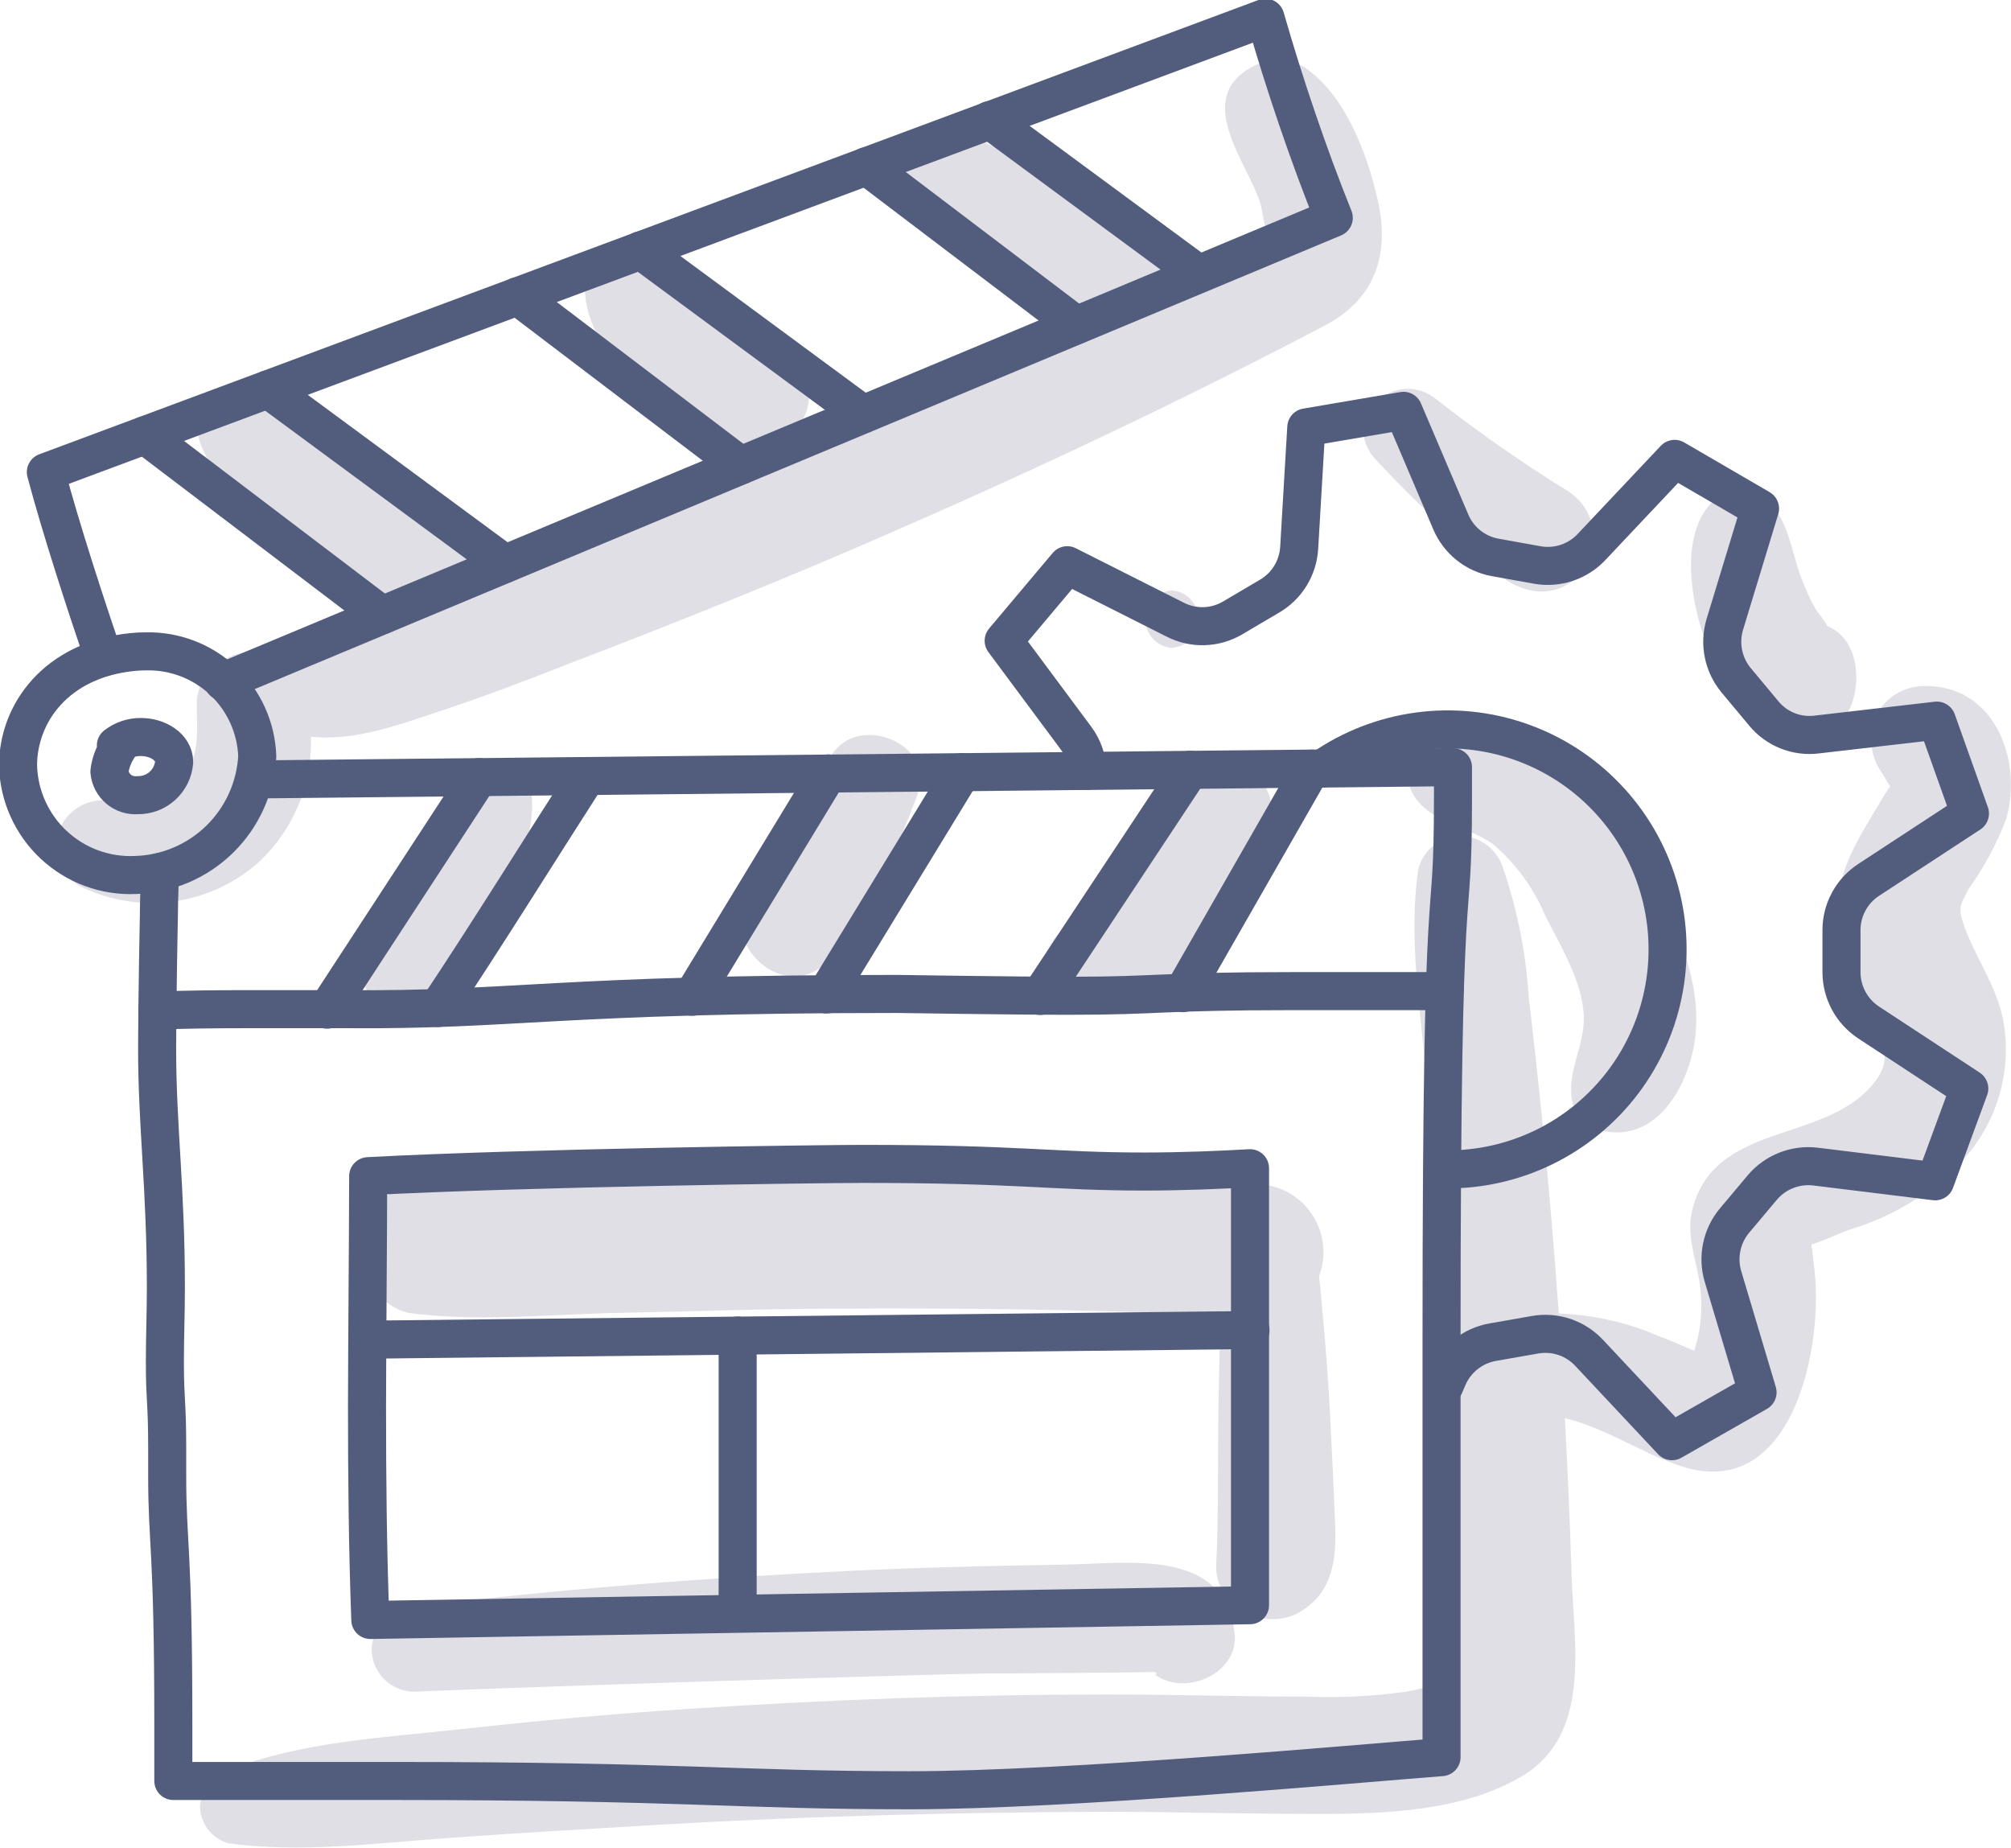
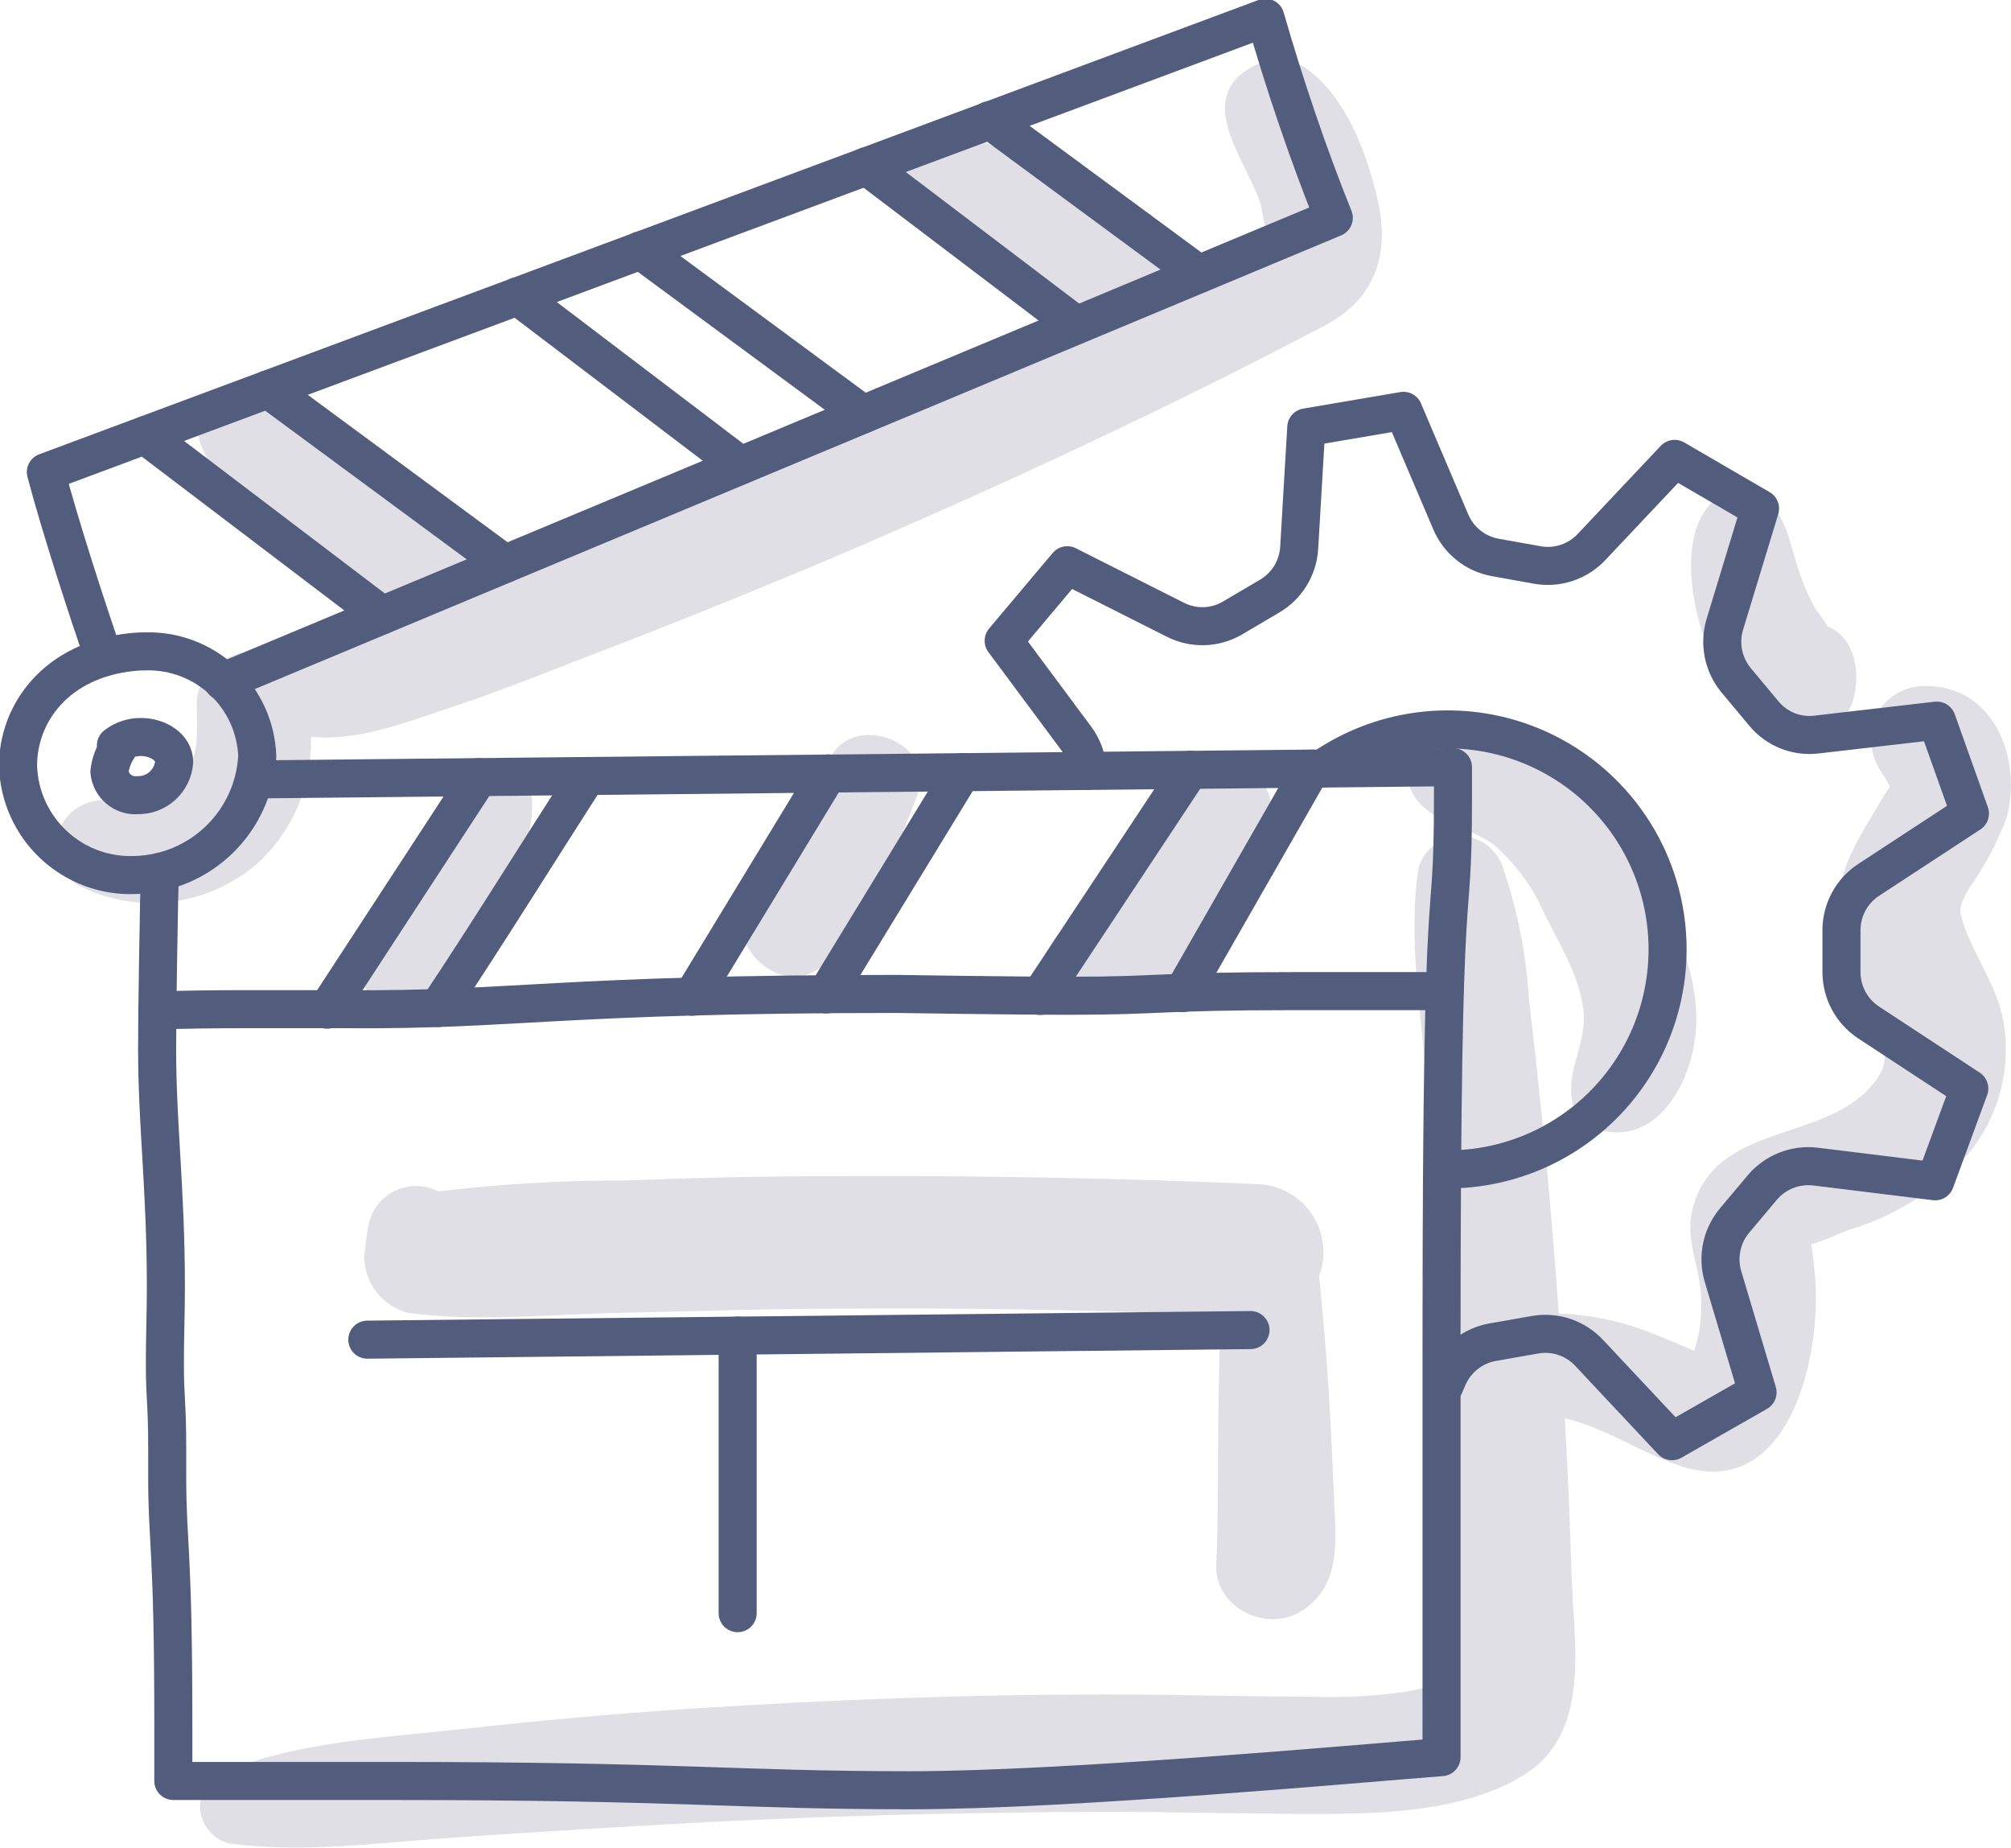
<svg xmlns="http://www.w3.org/2000/svg" width="111" height="102" viewBox="0 0 111 102" fill="none">
  <path d="M91.173 48.545C90.11 46.243 88.575 44.191 86.668 42.521C85.589 41.686 84.354 41.077 83.036 40.728C81.717 40.38 80.343 40.299 78.993 40.491C78.51 40.644 78.105 40.974 77.859 41.416C77.612 41.858 77.544 42.377 77.668 42.868C78.061 45.309 80.765 45.4 82.41 46.589C83.646 47.644 84.622 48.97 85.261 50.465C86.074 52.111 87.198 53.884 87.399 55.768C87.6 57.651 86.412 59.022 86.796 60.86C86.893 61.224 87.084 61.556 87.35 61.823C87.617 62.089 87.949 62.281 88.313 62.377C91.538 63.191 93.347 59.699 93.594 57.02C93.868 53.985 92.498 51.142 91.173 48.545Z" fill="#E0DFE6" />
  <path d="M110.744 45.172C111.658 41.89 110.068 37.776 106.176 37.858C105.535 37.867 104.914 38.082 104.405 38.47C103.895 38.859 103.523 39.4 103.343 40.016C103.242 40.489 103.243 40.979 103.347 41.453C103.451 41.926 103.655 42.371 103.946 42.758C104.047 42.932 104.147 43.115 104.257 43.288L104.33 43.407C104.184 43.581 103.891 44.075 103.873 44.102C102.685 46.141 101.351 47.969 101.424 50.502C101.479 52.696 102.539 54.597 103.471 56.517C104.092 57.788 104.385 58.702 103.316 59.909C100.575 63.109 94.571 61.93 93.402 66.802C93.082 68.146 93.566 69.326 93.785 70.624C93.95 71.567 93.95 72.532 93.785 73.476C93.717 73.838 93.625 74.195 93.511 74.546C92.78 74.235 92.049 73.915 91.309 73.632C89.634 72.94 87.848 72.553 86.037 72.489C85.787 68.917 85.483 65.349 85.123 61.783C84.895 59.58 84.666 57.368 84.392 55.164C84.246 52.694 83.767 50.256 82.967 47.914C82.811 47.411 82.502 46.968 82.083 46.648C81.663 46.329 81.155 46.148 80.628 46.132C80.098 46.133 79.583 46.308 79.162 46.63C78.741 46.952 78.438 47.403 78.298 47.914C77.713 51.69 78.407 55.585 78.709 59.379C79.01 63.173 79.623 73.513 79.742 74.857C79.189 75.481 78.822 76.247 78.682 77.069C78.598 77.524 78.682 77.993 78.917 78.391C79.152 78.789 79.523 79.089 79.961 79.236L80.07 81.978C80.07 82.82 80.07 90.856 80.272 92.666L79.623 92.876C78.922 93.09 78.207 93.258 77.485 93.379C75.753 93.615 74.004 93.701 72.258 93.635C68.484 93.635 64.711 93.507 60.937 93.516C53.362 93.516 45.796 93.799 38.231 94.293C33.991 94.567 29.77 94.951 25.548 95.418C21.327 95.884 16.603 96.103 12.628 97.694C12.197 97.823 11.815 98.078 11.532 98.427C11.248 98.776 11.076 99.202 11.038 99.65C11.037 100.121 11.19 100.579 11.474 100.953C11.758 101.328 12.157 101.6 12.61 101.726C16.557 102.274 20.669 101.726 24.625 101.442C28.582 101.159 32.675 100.921 36.705 100.684C44.764 100.226 52.841 100.016 60.919 99.989C64.875 99.989 68.832 100.108 72.797 100.108C76.452 100.108 80.792 99.952 84.009 98.023C87.865 95.71 86.869 90.801 86.75 86.998C86.658 84.084 86.534 81.174 86.375 78.267C88.669 78.815 90.551 80.177 92.771 80.909C98.957 82.948 100.693 74.299 100.136 69.938C100.081 69.554 100.054 69.097 99.981 68.677C100.657 68.484 101.58 68.037 102.082 67.863C104.537 67.137 106.748 65.756 108.478 63.868C109.367 62.853 110.016 61.652 110.38 60.353C110.744 59.054 110.812 57.691 110.58 56.362C110.224 54.36 108.917 52.705 108.341 50.877C108.095 50.127 108.177 49.962 108.67 49.048C109.526 47.851 110.223 46.548 110.744 45.172Z" fill="#E0DFE6" />
  <path d="M100.858 34.558C100.73 34.265 100.365 33.836 100.228 33.644C99.901 33.058 99.623 32.446 99.396 31.815C98.875 30.416 98.711 28.698 97.569 27.628C97.167 27.244 96.634 27.031 96.079 27.031C95.525 27.031 94.991 27.244 94.59 27.628C92.835 29.264 93.247 32.574 93.886 34.64C94.59 36.88 95.97 39.924 98.455 40.564C99.141 40.757 99.872 40.718 100.533 40.451C101.194 40.185 101.749 39.707 102.11 39.092L102.183 38.919C102.749 37.483 102.521 35.198 100.858 34.558Z" fill="#E0DFE6" />
-   <path d="M86.503 27.079C84.016 25.54 81.615 23.864 79.312 22.06C77 20.168 73.83 23.148 75.968 25.397C78.102 27.692 80.398 29.831 82.839 31.797C84.255 32.903 86.147 33.049 87.353 31.486C87.607 31.148 87.787 30.76 87.882 30.349C87.977 29.936 87.985 29.509 87.905 29.094C87.825 28.679 87.659 28.285 87.417 27.938C87.176 27.591 86.864 27.299 86.503 27.079Z" fill="#E0DFE6" />
-   <path d="M64.683 32.583C64.284 32.613 63.91 32.794 63.638 33.088C63.365 33.382 63.214 33.768 63.214 34.169C63.214 34.57 63.365 34.956 63.638 35.251C63.91 35.545 64.284 35.725 64.683 35.755C65.083 35.725 65.456 35.545 65.729 35.251C66.001 34.956 66.153 34.57 66.153 34.169C66.153 33.768 66.001 33.382 65.729 33.088C65.456 32.794 65.083 32.613 64.683 32.583Z" fill="#E0DFE6" />
-   <path d="M43.229 19.199C42.013 18.285 40.551 17.827 39.327 16.922C38.103 16.017 37.271 14.71 35.955 14.125C34.402 13.43 32.182 14.207 32.3 16.227C32.419 18.248 33.954 20.159 35.48 21.557C37.006 22.956 38.925 24.428 40.963 24.702C44.279 25.205 46.116 21.311 43.229 19.199Z" fill="#E0DFE6" />
  <path d="M28.728 42.456C28.537 42.23 28.282 42.067 27.997 41.99C26.096 41.341 24.579 44.194 23.821 45.455C22.615 47.467 21.308 49.441 20.166 51.48C19.765 52.167 19.653 52.986 19.855 53.756C20.058 54.526 20.557 55.184 21.244 55.585C21.931 55.986 22.749 56.098 23.519 55.896C24.288 55.693 24.946 55.193 25.347 54.506C27.127 52.125 28.404 49.406 29.102 46.516C29.358 45.199 29.696 43.526 28.728 42.456Z" fill="#E0DFE6" />
  <path d="M45.815 41.826C44.417 44.44 42.553 46.799 41.191 49.423C39.72 52.239 43.448 55.53 45.76 52.961C48.072 50.392 49.415 47.064 50.658 43.819C51.736 41.049 47.222 39.202 45.815 41.826Z" fill="#E0DFE6" />
  <path d="M65.625 43.435C63.615 46.461 61.191 49.191 58.424 51.544C58.168 51.803 57.974 52.117 57.858 52.462C57.741 52.808 57.705 53.175 57.751 53.536C57.798 53.898 57.926 54.244 58.127 54.548C58.328 54.853 58.595 55.107 58.909 55.292C60.535 56.014 61.833 56.206 63.477 55.292C64.56 54.608 65.507 53.731 66.273 52.705C68.058 50.55 69.36 48.037 70.093 45.336C70.769 42.521 67.187 41.222 65.625 43.435Z" fill="#E0DFE6" />
  <path d="M76.031 10.971C75.428 8.393 74.259 5.266 72.02 3.721C71.57 3.46 71.06 3.323 70.54 3.323C70.02 3.323 69.509 3.46 69.059 3.721C65.889 5.485 68.822 8.932 69.553 11.172C69.617 11.355 69.727 12.086 69.855 12.607L69.535 12.799C68.329 13.421 65.039 15.066 64.61 15.286C64.58 14.951 64.484 14.626 64.328 14.329C64.171 14.033 63.956 13.77 63.696 13.558C60.359 10.892 56.645 8.735 52.676 7.158C50.593 6.336 48.683 9.599 50.447 10.989C53.352 13.284 56.231 15.624 59.136 17.928C55.877 19.494 52.597 21.018 49.295 22.499C43.859 24.894 38.376 27.18 32.894 29.392C30.372 30.398 27.85 31.376 25.31 32.336C25.415 32.18 25.507 32.014 25.584 31.842C25.856 31.178 25.882 30.438 25.658 29.756C25.433 29.074 24.973 28.494 24.36 28.122C22.651 27.024 20.833 26.138 19.152 24.968C17.47 23.797 15.944 22.27 14.053 21.603C12.408 21.027 10.398 22.883 11.092 24.565C12.006 26.823 14.053 28.487 15.954 29.923C17.818 31.415 19.878 32.645 22.076 33.58L20.102 34.375C18.561 34.85 17.136 35.641 15.917 36.697C15.416 36.264 14.786 36.009 14.125 35.971C13.464 35.933 12.809 36.114 12.262 36.487L12.344 36.359C12.008 36.537 11.712 36.784 11.476 37.083C11.24 37.382 11.069 37.727 10.974 38.096C10.918 38.258 10.881 38.427 10.864 38.599C10.864 38.644 10.864 38.699 10.864 38.754V38.964C10.864 40.454 11.056 41.899 9.95 43.032C9.483 43.51 8.908 43.869 8.274 44.081C7.64 44.292 6.965 44.35 6.305 44.248C5.713 44.097 5.087 44.161 4.538 44.429C3.989 44.697 3.553 45.152 3.307 45.711C3.066 46.275 3.038 46.907 3.23 47.49C3.422 48.073 3.82 48.565 4.349 48.874C5.917 49.668 7.685 49.98 9.43 49.77C11.175 49.56 12.818 48.838 14.153 47.695C15.139 46.813 15.918 45.726 16.438 44.509C16.957 43.293 17.204 41.977 17.16 40.656C19.618 40.921 22.121 39.961 24.47 39.184C26.818 38.407 29.239 37.483 31.551 36.569C36.351 34.74 41.112 32.83 45.833 30.837C55.025 26.915 64.107 22.7 72.989 18.038C75.894 16.566 76.753 14.079 76.031 10.971Z" fill="#E0DFE6" />
  <path d="M73.684 83.807C73.602 81.905 73.519 80.013 73.419 78.121C73.318 76.228 73.19 74.518 73.026 72.727C72.953 72.004 72.907 71.218 72.807 70.432C73.017 69.875 73.092 69.276 73.026 68.685C72.96 68.093 72.754 67.526 72.425 67.029C72.097 66.533 71.656 66.122 71.137 65.83C70.619 65.537 70.039 65.373 69.444 65.349C61.677 65.014 53.902 64.867 46.117 64.91C42.27 64.91 38.432 64.992 34.594 65.148C31.116 65.135 27.64 65.336 24.187 65.751C23.83 65.567 23.436 65.465 23.034 65.454C22.632 65.443 22.233 65.522 21.866 65.686C21.499 65.851 21.174 66.095 20.915 66.403C20.655 66.71 20.468 67.071 20.368 67.461C20.249 68.055 20.176 68.658 20.103 69.289C20.096 70.008 20.329 70.709 20.764 71.282C21.199 71.854 21.811 72.266 22.506 72.452C26.38 72.973 30.391 72.525 34.293 72.452C38.194 72.379 42.169 72.224 46.117 72.224C52.817 72.175 59.5 72.275 66.164 72.525C66.445 72.717 66.753 72.865 67.078 72.964L67.37 73.046C67.315 74.345 67.288 75.652 67.269 76.959C67.206 80.086 67.269 83.688 67.132 86.312C67.004 88.671 69.819 90.097 71.747 88.963C73.675 87.829 73.784 85.837 73.684 83.807Z" fill="#E0DFE6" />
-   <path d="M68.147 90.133C67.598 85.361 62.216 86.303 58.699 86.348C54.742 86.412 50.776 86.504 46.82 86.696C38.788 87.089 30.793 87.701 22.844 88.68C22.23 88.698 21.647 88.951 21.213 89.386C20.78 89.821 20.53 90.406 20.514 91.02C20.518 91.638 20.765 92.229 21.201 92.667C21.637 93.104 22.226 93.353 22.844 93.361C29.934 93.059 51.023 92.401 54.468 92.355C56.295 92.355 63.285 92.3 63.532 92.273H63.578C63.916 92.227 63.934 92.611 63.578 92.273C65.159 93.735 68.411 92.465 68.147 90.133Z" fill="#E0DFE6" />
  <path d="M60.032 42.539C60.003 41.877 59.774 41.239 59.374 40.71L55.399 35.362L58.908 31.193L64.875 34.201C65.363 34.449 65.905 34.572 66.452 34.558C67 34.543 67.535 34.392 68.009 34.119L70.056 32.912C70.531 32.639 70.931 32.252 71.219 31.786C71.508 31.32 71.676 30.79 71.71 30.242L72.102 23.587L77.466 22.673L80.079 28.807C80.294 29.312 80.631 29.755 81.061 30.097C81.49 30.439 81.997 30.668 82.537 30.764L84.876 31.184C85.419 31.277 85.977 31.232 86.499 31.055C87.02 30.878 87.49 30.573 87.864 30.169L92.433 25.324L97.148 28.067L95.201 34.466C95.045 34.992 95.02 35.548 95.13 36.086C95.24 36.623 95.481 37.125 95.832 37.547L97.358 39.376C97.707 39.799 98.157 40.127 98.667 40.33C99.176 40.533 99.728 40.604 100.273 40.537L106.906 39.769L108.734 44.898L103.151 48.554C102.693 48.852 102.316 49.258 102.053 49.736C101.79 50.215 101.649 50.751 101.643 51.297V53.674C101.648 54.217 101.785 54.751 102.043 55.23C102.301 55.708 102.672 56.115 103.124 56.417L108.697 60.074L106.815 65.193L100.2 64.38C99.655 64.317 99.104 64.388 98.594 64.589C98.084 64.79 97.631 65.114 97.276 65.532L95.741 67.36C95.388 67.781 95.145 68.282 95.034 68.82C94.922 69.358 94.945 69.915 95.101 70.441L97.011 76.841L92.287 79.537L87.718 74.665C87.344 74.263 86.876 73.961 86.356 73.785C85.836 73.61 85.28 73.566 84.739 73.659L82.4 74.07C81.858 74.164 81.349 74.391 80.916 74.731C80.484 75.071 80.143 75.513 79.924 76.018L79.732 76.466M79.732 64.535C81.642 64.563 83.532 64.139 85.248 63.299C86.964 62.458 88.457 61.223 89.606 59.696C90.755 58.168 91.527 56.391 91.859 54.509C92.192 52.626 92.076 50.692 91.52 48.863C90.964 47.034 89.984 45.362 88.66 43.984C87.337 42.605 85.706 41.559 83.902 40.93C82.098 40.301 80.171 40.108 78.277 40.365C76.384 40.622 74.578 41.323 73.007 42.411" stroke="#525D7D" stroke-width="2.1" stroke-linecap="round" stroke-linejoin="round" />
  <path d="M7.31 35.984C3.098 36.414 0.996 39.367 0.996 42.255C1.018 43.08 1.204 43.891 1.543 44.642C1.882 45.394 2.368 46.07 2.971 46.632C3.574 47.193 4.283 47.629 5.056 47.914C5.829 48.198 6.651 48.326 7.474 48.289C9.213 48.241 10.87 47.54 12.116 46.326C13.362 45.111 14.106 43.472 14.2 41.734C14.142 40.157 13.467 38.666 12.32 37.583C11.172 36.5 9.645 35.913 8.068 35.947C7.815 35.946 7.562 35.958 7.31 35.984Z" stroke="#525D7D" stroke-width="2.1" stroke-linecap="round" stroke-linejoin="round" />
  <path d="M6.524 41.268C6.263 41.663 6.097 42.114 6.04 42.585C6.075 42.962 6.258 43.311 6.549 43.554C6.84 43.798 7.216 43.916 7.593 43.883C8.1 43.894 8.591 43.71 8.966 43.37C9.342 43.03 9.573 42.559 9.613 42.054C9.613 41.222 8.699 40.674 7.785 40.674C7.283 40.666 6.793 40.831 6.396 41.14" stroke="#525D7D" stroke-width="2.1" stroke-linecap="round" stroke-linejoin="round" />
  <path d="M12.317 37.62L73.62 12.022C72.24 8.603 70.878 4.589 69.846 0.978L2.531 26.055C3.381 29.255 4.779 33.506 5.72 36.276" stroke="#525D7D" stroke-width="2.1" stroke-linecap="round" stroke-linejoin="round" />
  <path d="M8.818 48.125C8.818 48.884 8.772 49.642 8.772 50.374C8.772 50.374 8.672 55.384 8.672 57.88C8.672 62.112 9.156 65.596 9.156 71.044C9.156 72.416 9.101 73.787 9.101 75.186C9.101 77.353 9.229 77.252 9.229 79.995C9.229 80.488 9.229 80.982 9.229 81.476C9.229 85.26 9.567 85.325 9.567 95.189C9.567 96.222 9.567 97.255 9.567 98.288C13.606 98.288 17.645 98.288 21.683 98.288C37.719 98.288 40.598 98.8 50.228 98.8C58.945 98.8 75.237 97.301 79.568 96.972V73.942C79.568 45.254 80.199 52.641 80.199 44.029C80.199 43.462 80.199 42.895 80.199 42.338L14.054 43.014" stroke="#525D7D" stroke-width="2.1" stroke-linecap="round" stroke-linejoin="round" />
  <path d="M8.689 55.768C10.27 55.713 11.86 55.694 13.45 55.694H19.133C28.326 55.768 30.866 54.853 49.533 54.853C49.533 54.853 55.856 54.954 59.009 54.954C64.144 54.954 63.925 54.698 71.362 54.698C73.637 54.698 79.202 54.698 79.723 54.698" stroke="#525D7D" stroke-width="2.1" stroke-linecap="round" stroke-linejoin="round" />
-   <path d="M20.322 64.91C29.03 64.444 45.34 64.233 47.615 64.233C56.323 64.233 58.068 64.654 63.148 64.654C65.323 64.654 67.397 64.562 68.996 64.471C68.996 70.304 68.996 87.976 68.996 88.588L20.441 89.402C20.294 85.471 20.258 81.54 20.258 77.599C20.267 73.339 20.313 69.106 20.322 64.91Z" stroke="#525D7D" stroke-width="2.1" stroke-linecap="round" stroke-linejoin="round" />
  <path d="M20.275 73.933L69.023 73.403" stroke="#525D7D" stroke-width="2.1" stroke-linecap="round" stroke-linejoin="round" />
  <path d="M26.435 42.886L18.056 55.722" stroke="#525D7D" stroke-width="2.1" stroke-linecap="round" stroke-linejoin="round" />
  <path d="M24.178 55.631C26.764 51.763 29.998 46.562 32.401 42.831" stroke="#525D7D" stroke-width="2.1" stroke-linecap="round" stroke-linejoin="round" />
  <path d="M38.212 55.009L45.705 42.685" stroke="#525D7D" stroke-width="2.1" stroke-linecap="round" stroke-linejoin="round" />
  <path d="M45.605 54.881L53.097 42.612" stroke="#525D7D" stroke-width="2.1" stroke-linecap="round" stroke-linejoin="round" />
  <path d="M57.419 54.963L65.679 42.484" stroke="#525D7D" stroke-width="2.1" stroke-linecap="round" stroke-linejoin="round" />
  <path d="M65.286 54.808L72.377 42.42" stroke="#525D7D" stroke-width="2.1" stroke-linecap="round" stroke-linejoin="round" />
  <path d="M8.005 24.017L21.09 33.954" stroke="#525D7D" stroke-width="2.1" stroke-linecap="round" stroke-linejoin="round" />
  <path d="M14.803 21.484L27.869 31.12" stroke="#525D7D" stroke-width="2.1" stroke-linecap="round" stroke-linejoin="round" />
  <path d="M28.572 16.346L40.871 25.69" stroke="#525D7D" stroke-width="2.1" stroke-linecap="round" stroke-linejoin="round" />
  <path d="M35.361 13.814L47.633 22.865" stroke="#525D7D" stroke-width="2.1" stroke-linecap="round" stroke-linejoin="round" />
  <path d="M47.834 9.17L59.402 17.946" stroke="#525D7D" stroke-width="2.1" stroke-linecap="round" stroke-linejoin="round" />
  <path d="M54.632 6.628L66.154 15.121" stroke="#525D7D" stroke-width="2.1" stroke-linecap="round" stroke-linejoin="round" />
  <path d="M40.716 73.705V89.027" stroke="#525D7D" stroke-width="2.1" stroke-linecap="round" stroke-linejoin="round" />
</svg>